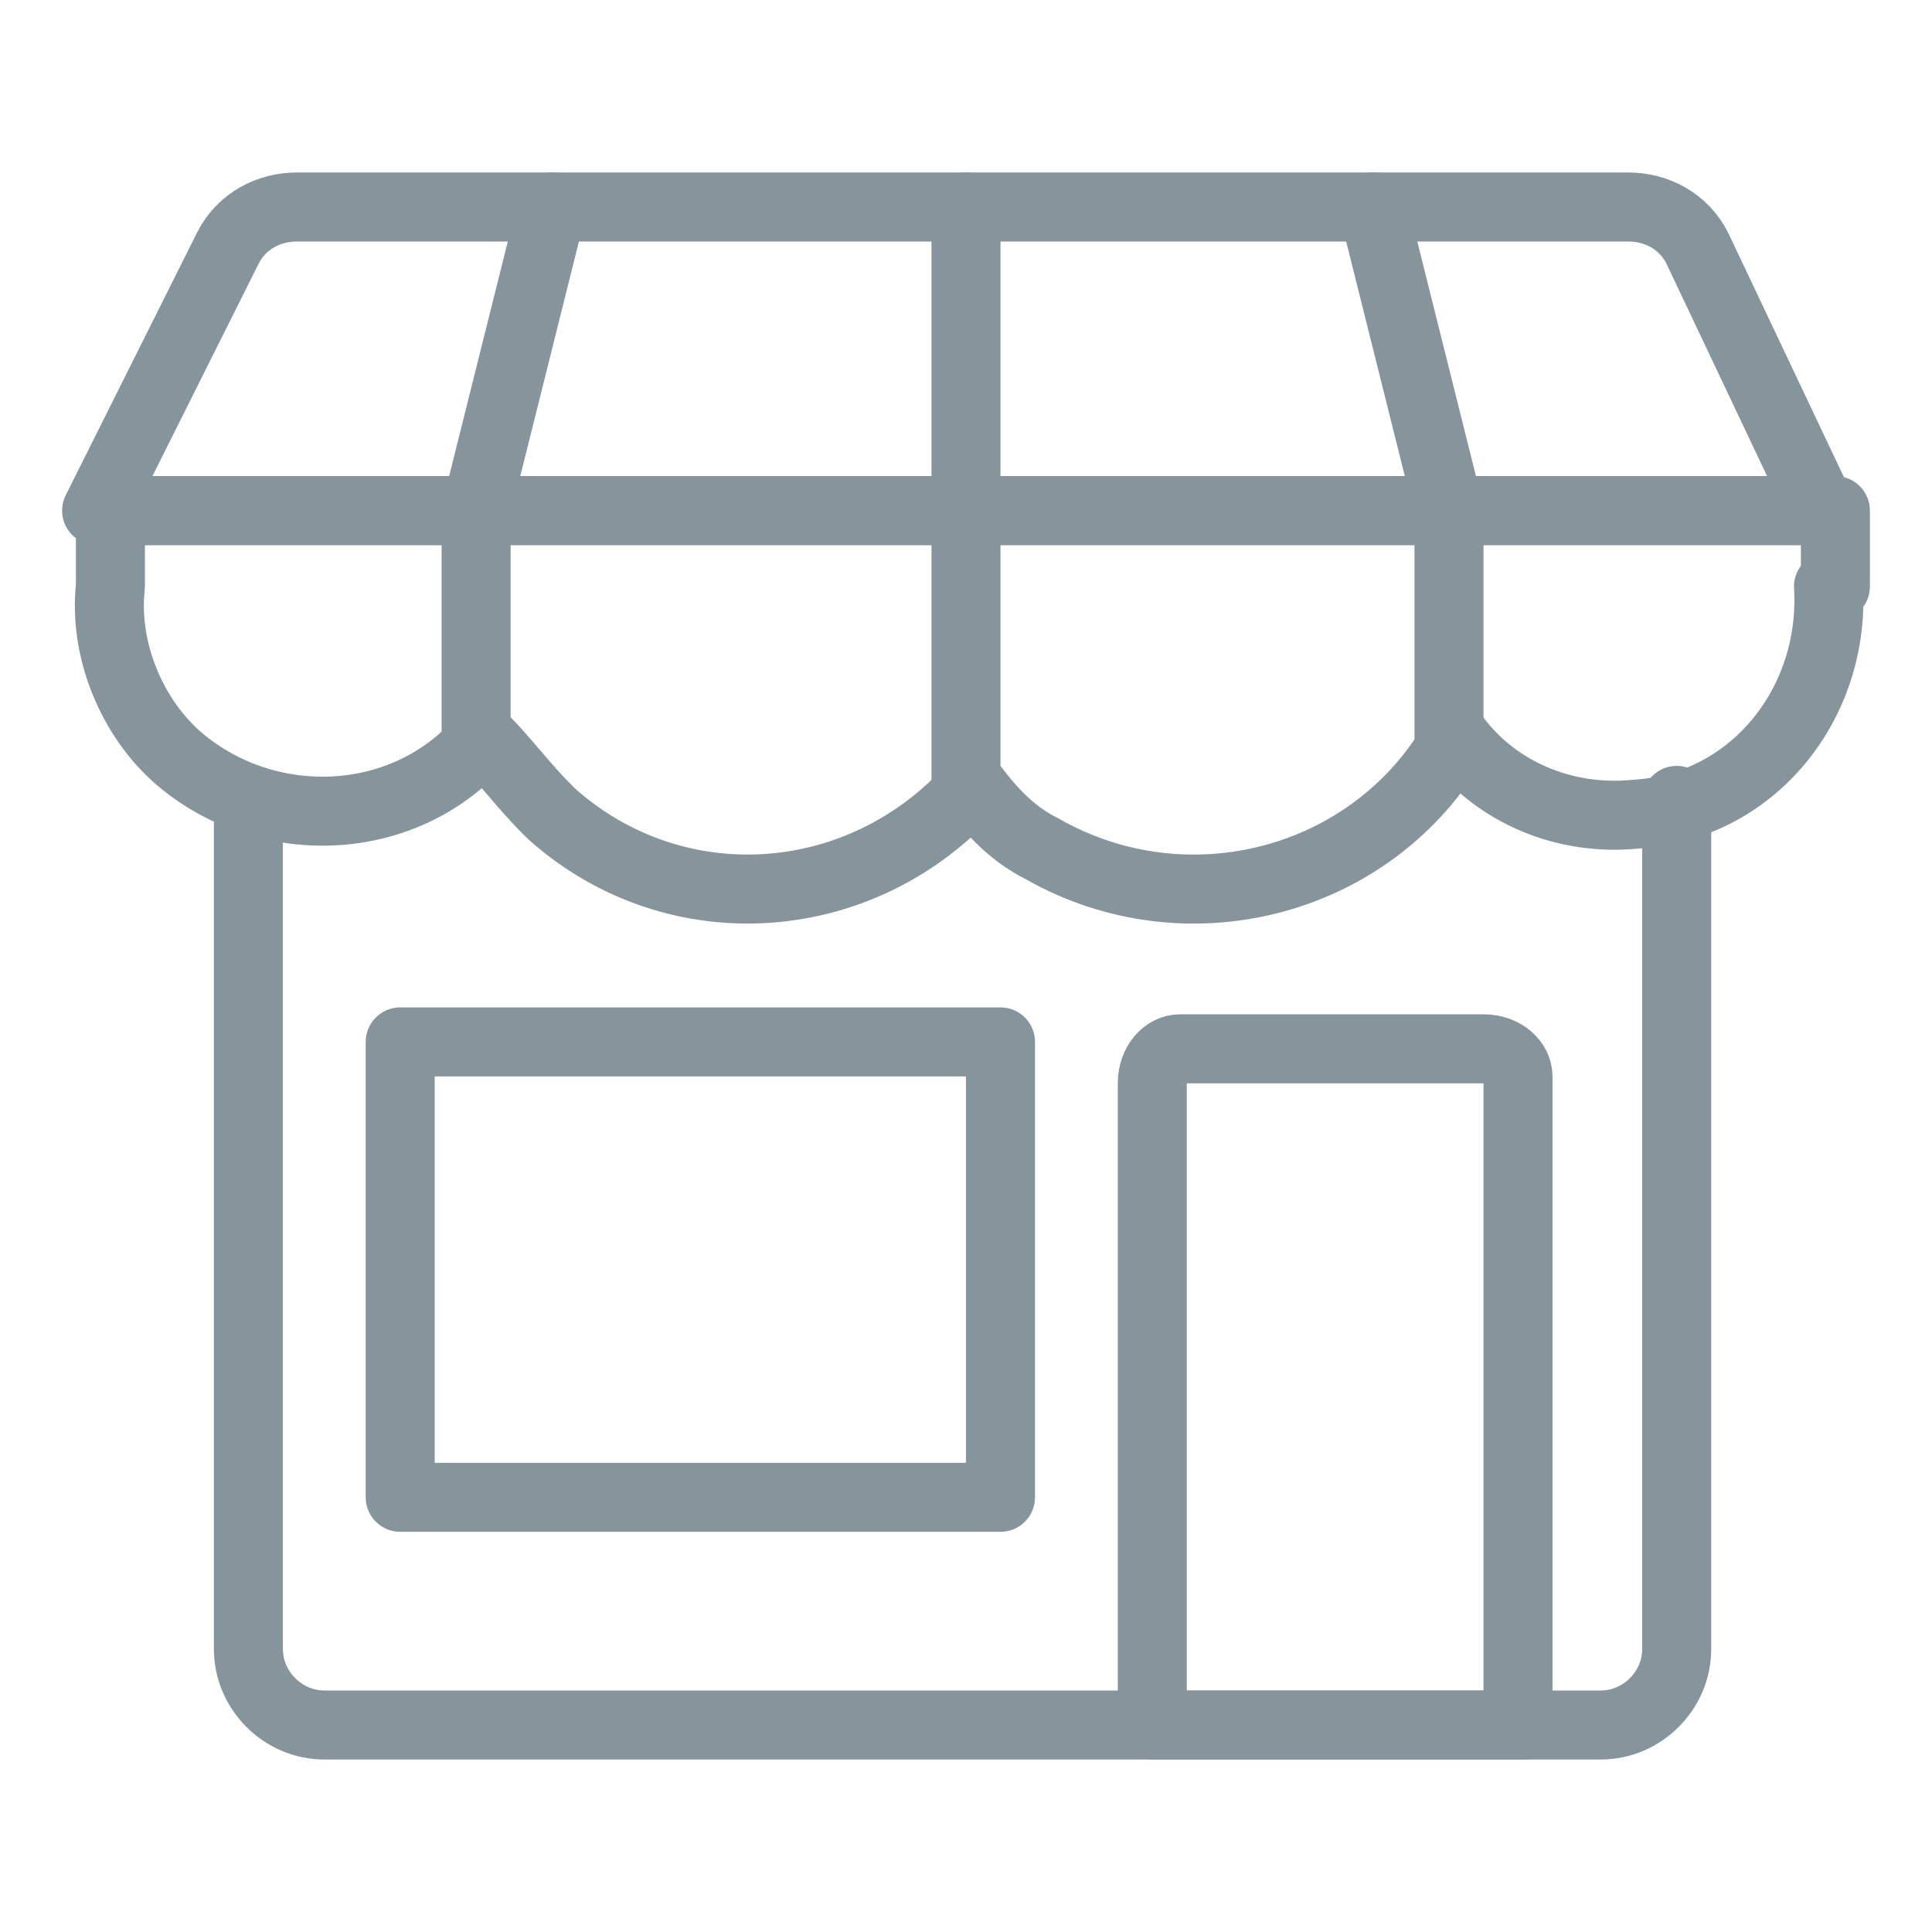
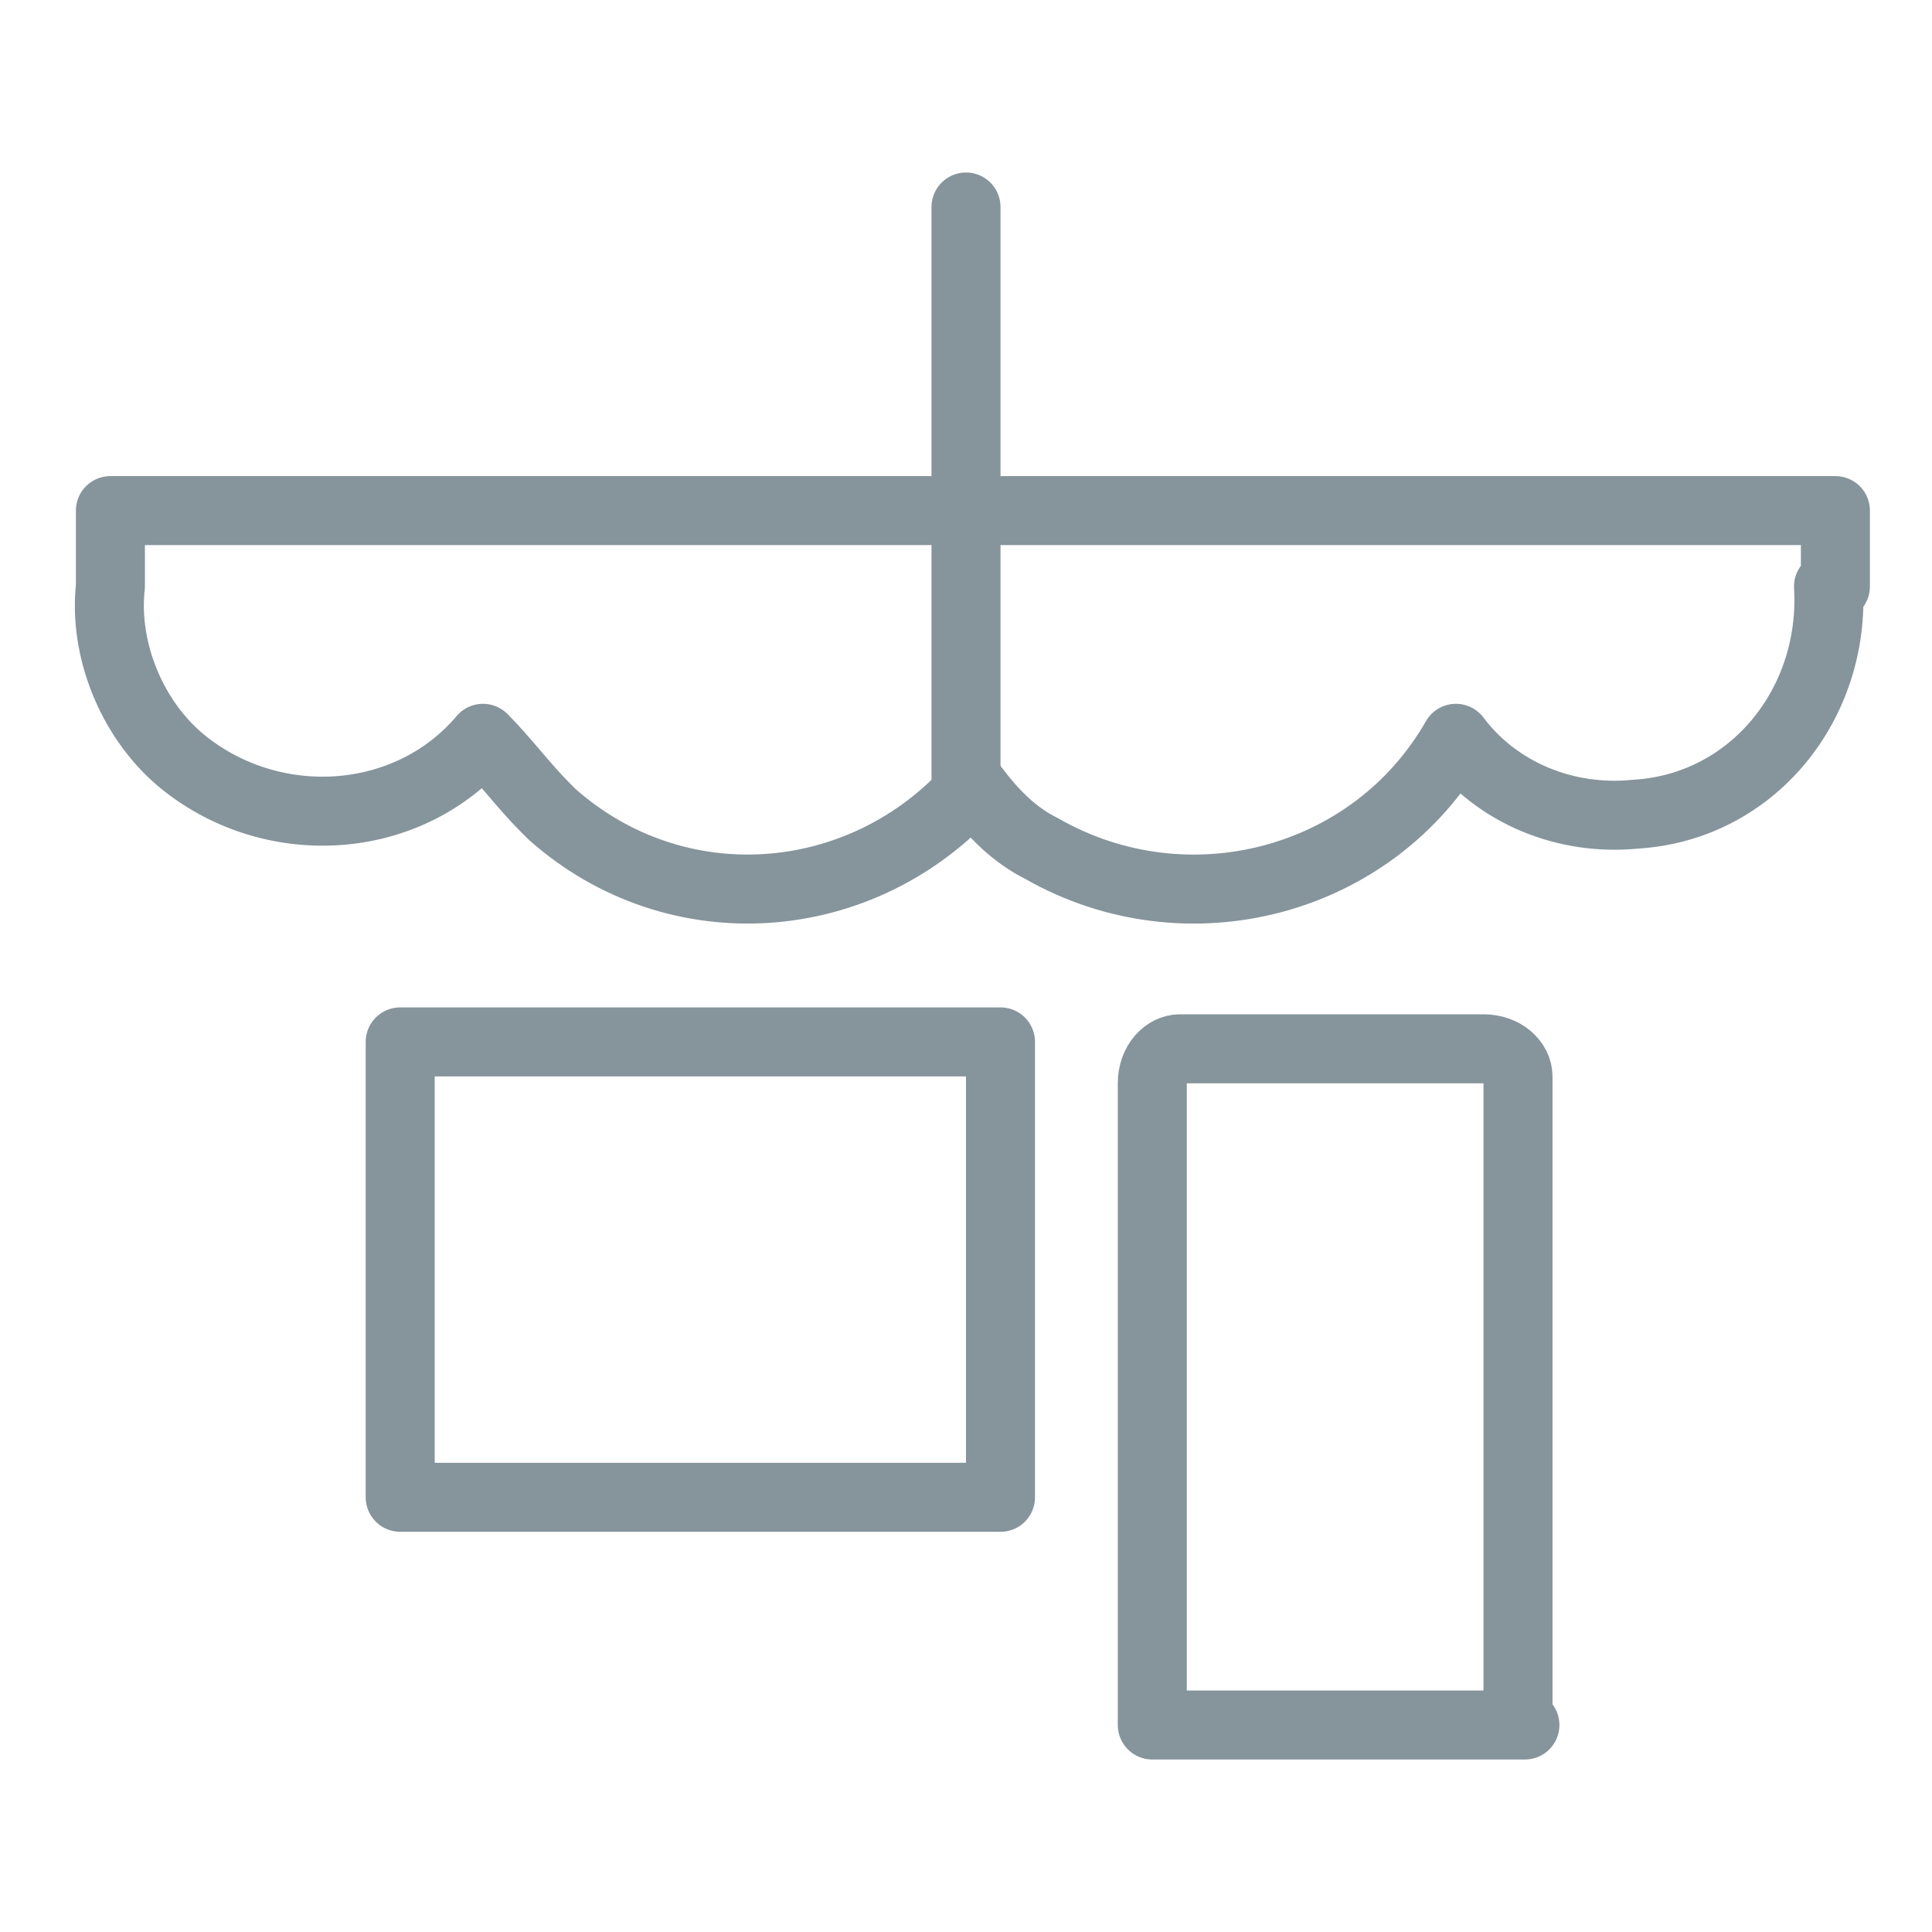
<svg xmlns="http://www.w3.org/2000/svg" version="1.1" id="Calque_1" x="0px" y="0px" viewBox="0 0 28 28" style="enable-background:new 0 0 28 28;" xml:space="preserve">
  <style type="text/css">
	.st0{fill:none;stroke:#86949C;stroke-linecap:round;stroke-linejoin:round;}
</style>
  <g id="Marketplace">
-     <path id="Tracé_3498" class="st0" d="M24.3,11.6v12.3c0,0.6-0.5,1.1-1.1,1.1H4.7c-0.6,0-1.1-0.5-1.1-1.1l0,0V11.6" />
    <path id="Tracé_3499" class="st0" d="M5.8,15.1h8.7v6.6H5.8V15.1z" />
    <path id="Tracé_3500" class="st0" d="M22.1,25h-5.4v-9.3c0-0.3,0.2-0.5,0.4-0.5c0,0,0,0,0.1,0h4.3c0.3,0,0.5,0.2,0.5,0.4   c0,0,0,0,0,0.1V25H22.1z" />
-     <path id="Tracé_3501" class="st0" d="M24.6,3.6C24.4,3.2,24,3,23.6,3H4.3c-0.4,0-0.8,0.2-1,0.6L1.4,7.4h25L24.6,3.6z" />
    <path id="Tracé_3502" class="st0" d="M26.5,8.5c0.1,1.7-1.1,3.2-2.8,3.3c-1,0.1-2-0.3-2.6-1.1c-1.2,2.1-3.9,2.8-6,1.6   c-0.4-0.2-0.7-0.5-1-0.9c-1.6,1.8-4.3,2-6.1,0.4c0,0-0.1-0.1-0.1-0.1c-0.3-0.3-0.6-0.7-0.9-1C5.9,12,3.9,12.1,2.6,11   c-0.7-0.6-1.1-1.6-1-2.5V7.4h25v1.1H26.5z" />
-     <path id="Tracé_3503" class="st0" d="M6.9,10.7V7.4L8,3" />
    <path id="Tracé_3504" class="st0" d="M14,11.4V3" />
-     <path id="Tracé_3505" class="st0" d="M21,10.7V7.4L19.9,3" />
  </g>
</svg>